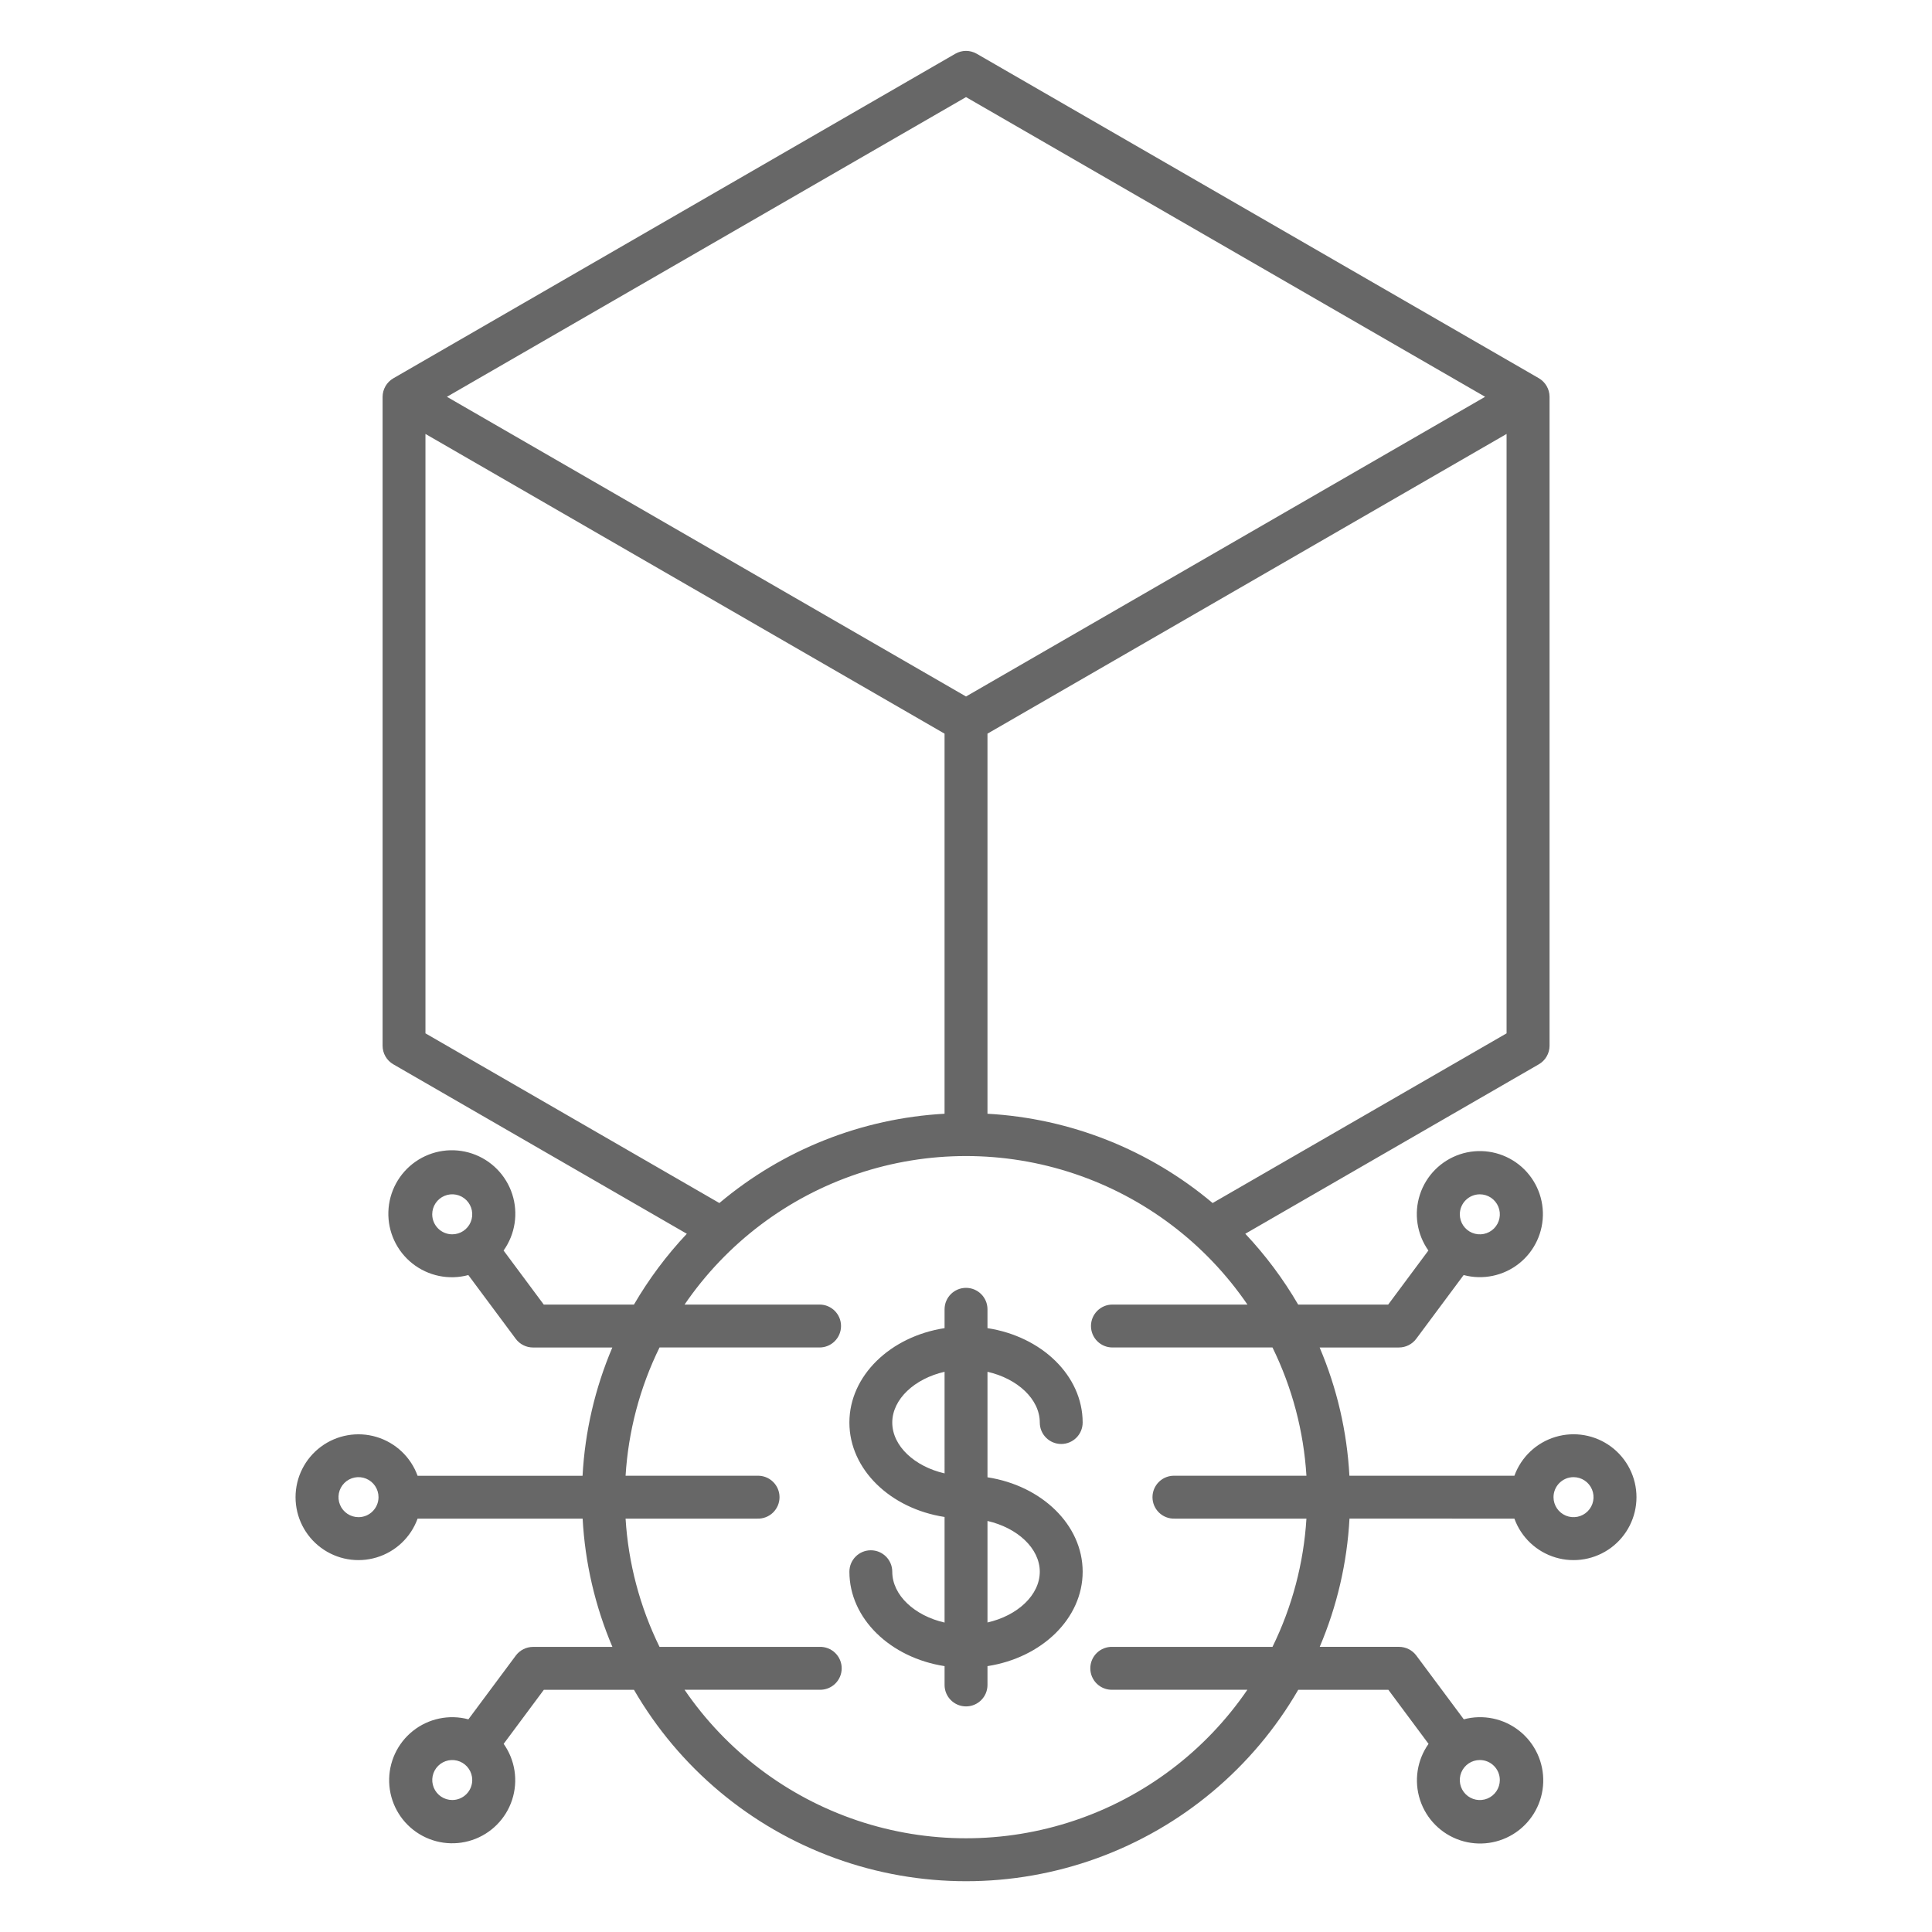
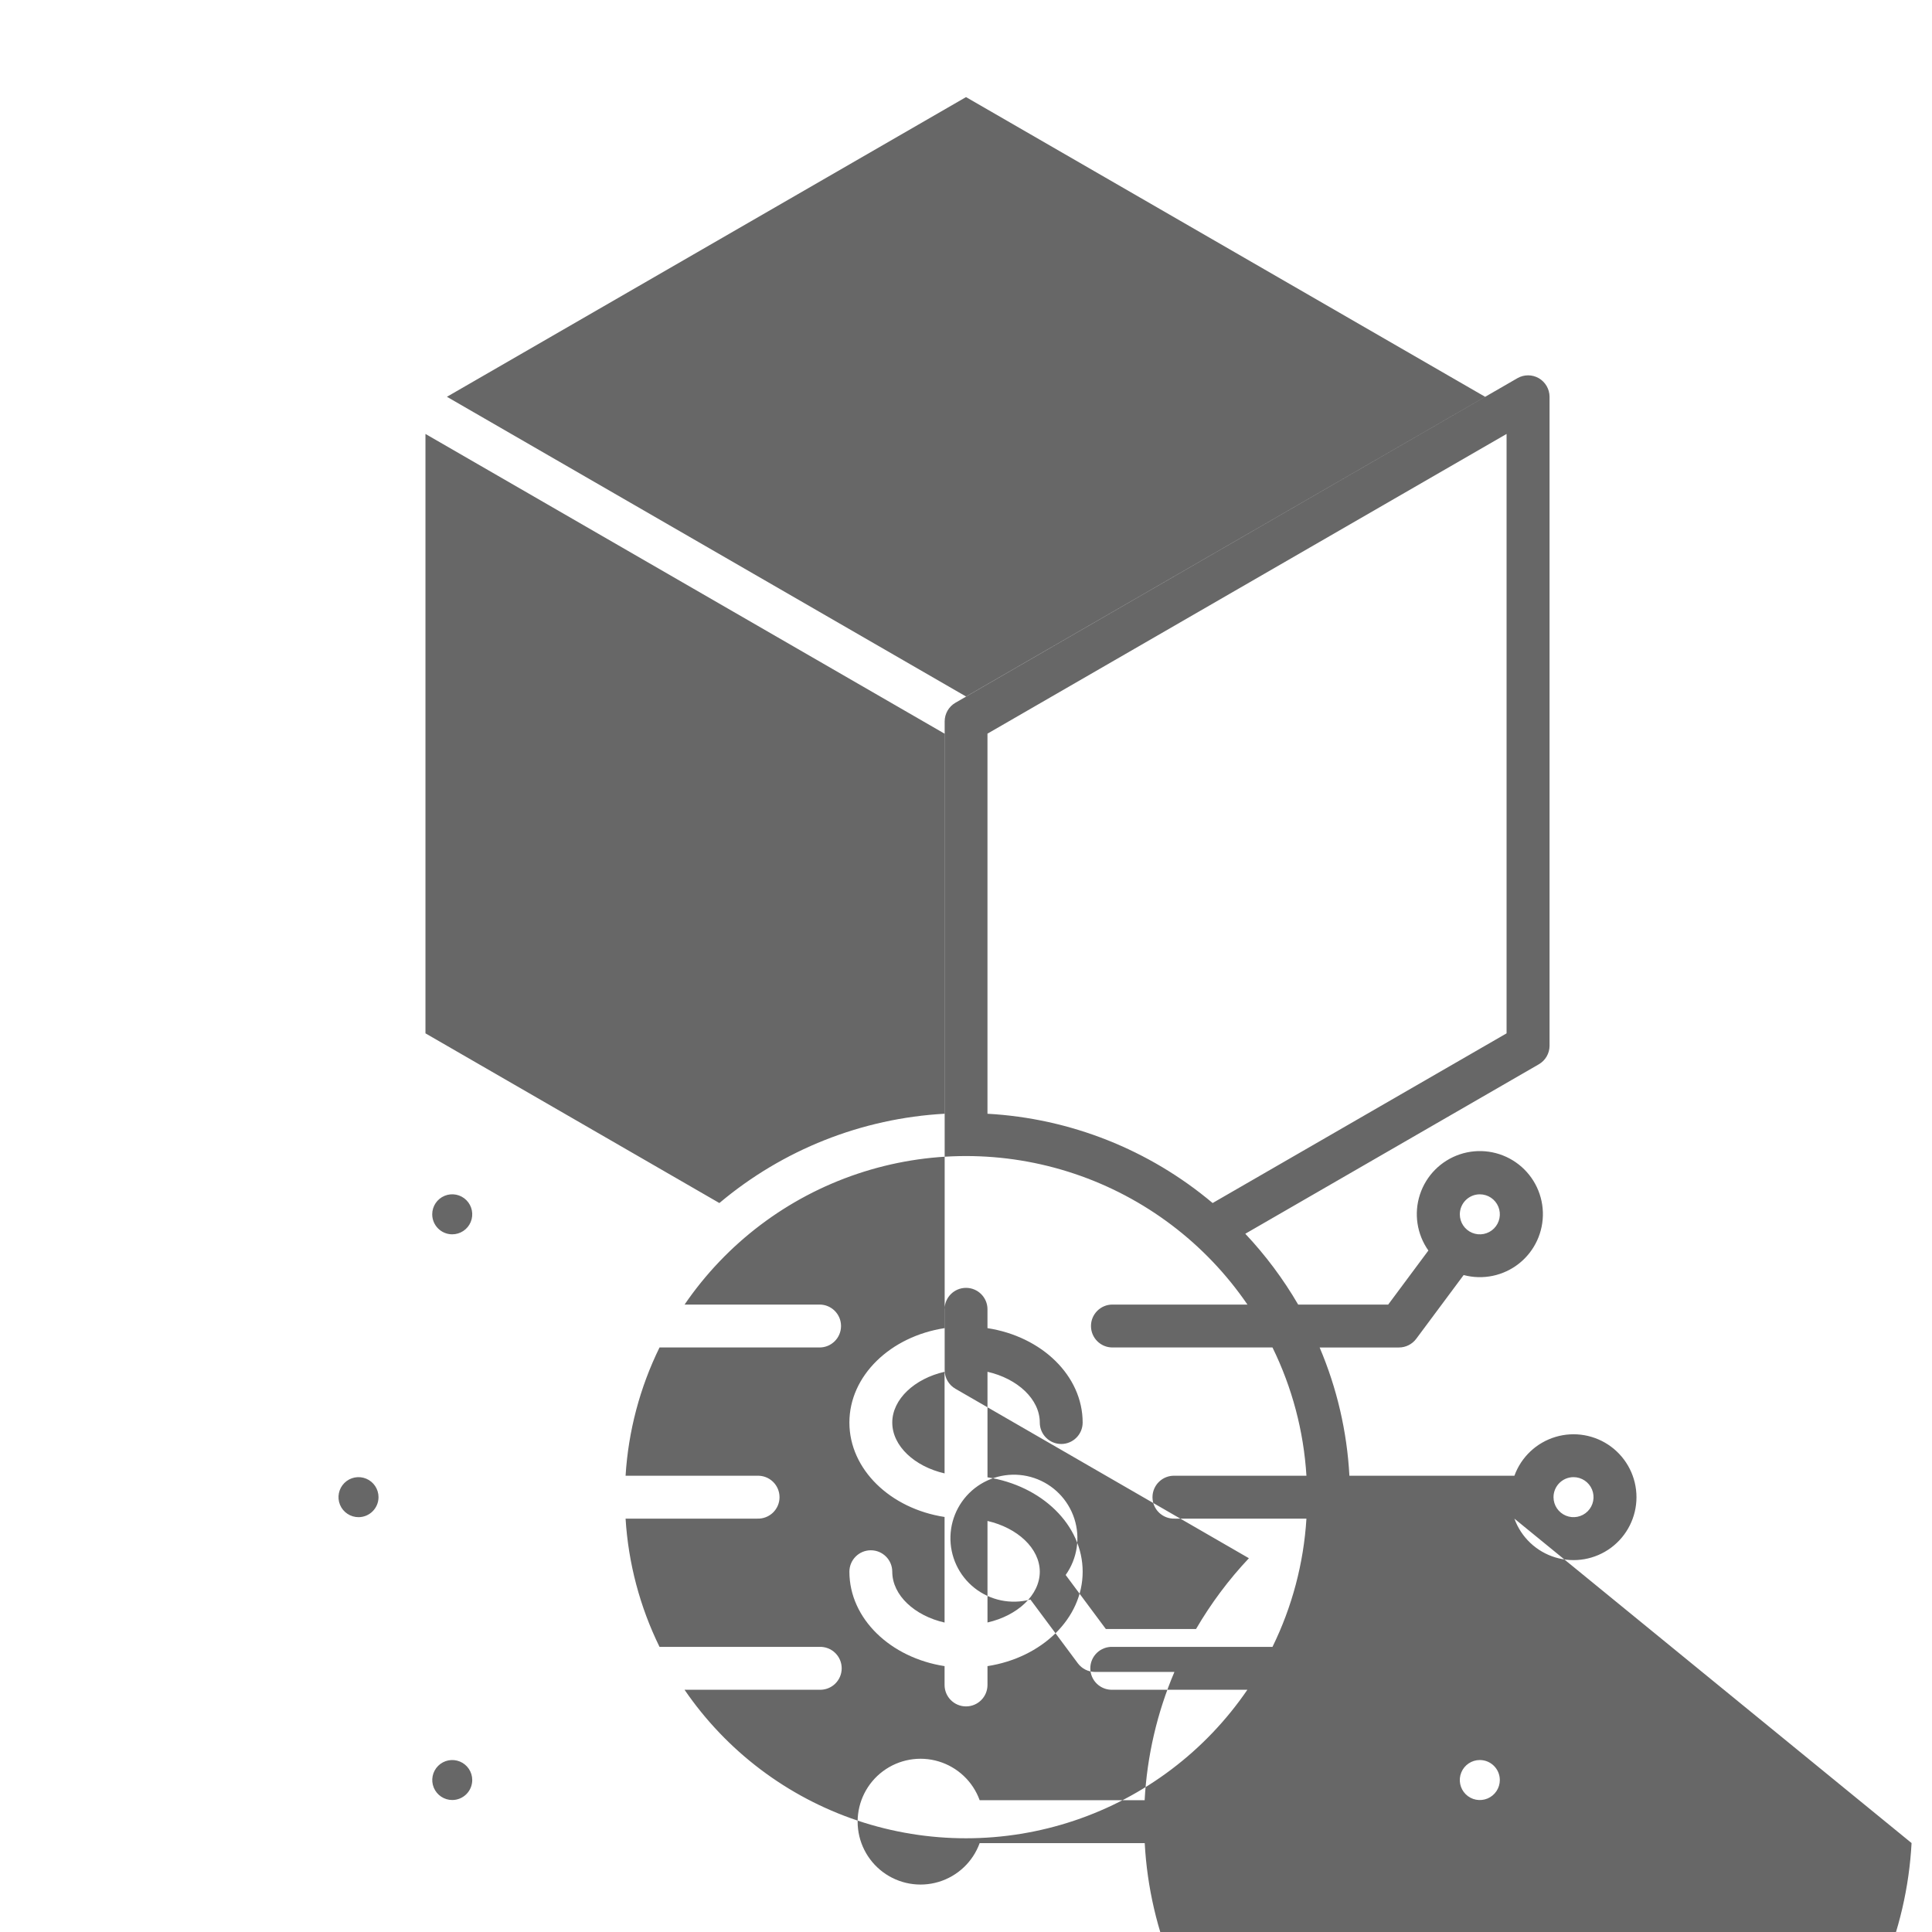
<svg xmlns="http://www.w3.org/2000/svg" width="1200pt" height="1200pt" version="1.1" viewBox="0 0 1200 1200">
-   <path d="m790.36 1022.9h-99.41c-3.606-0.109-7.102 1.242-9.688 3.754-2.59 2.512-4.051 5.961-4.051 9.566s1.461 7.059 4.051 9.566c2.586 2.512 6.082 3.867 9.688 3.754h83.824-0.004c-26.012 38.059-63.738 66.586-107.44 81.25-43.707 14.664-91 14.664-134.71 0-43.703-14.664-81.426-43.191-107.44-81.25h83.871c3.606 0.113 7.102-1.242 9.688-3.754 2.59-2.508 4.051-5.961 4.051-9.566s-1.461-7.055-4.051-9.566c-2.586-2.512-6.082-3.863-9.688-3.754h-99.41c-12.211-24.902-19.375-51.973-21.082-79.652h81.879c3.606 0.109 7.098-1.246 9.688-3.754 2.59-2.512 4.051-5.961 4.051-9.566s-1.461-7.059-4.051-9.566c-2.59-2.512-6.082-3.867-9.688-3.754h-81.879c1.703-27.688 8.867-54.762 21.082-79.668h99.41c7.363 0 13.328-5.965 13.328-13.328 0-7.359-5.965-13.324-13.328-13.324h-83.848c26.016-38.059 63.738-66.586 107.45-81.25 43.703-14.664 91-14.664 134.7 0 43.707 14.664 81.43 43.191 107.45 81.25h-83.848c-7.363 0-13.328 5.965-13.328 13.324 0 7.363 5.965 13.328 13.328 13.328h99.41c12.215 24.906 19.379 51.98 21.082 79.668h-81.879c-3.606-0.113-7.098 1.242-9.688 3.754-2.59 2.508-4.051 5.961-4.051 9.566s1.461 7.055 4.051 9.566c2.59 2.508 6.082 3.863 9.688 3.754h81.879c-1.707 27.68-8.871 54.75-21.082 79.652zm-567.66-80.562c-5.031 0.008-9.574-3.016-11.504-7.66-1.93-4.648-0.867-10 2.688-13.559 3.559-3.559 8.91-4.621 13.559-2.691 4.648 1.934 7.672 6.473 7.66 11.504-0.02 6.844-5.562 12.387-12.402 12.406zm41.559-672.81v372.3l182.56 105.4c39.375-33.156 88.457-52.621 139.86-55.465v-236.08zm658.17-23.078-322.42 186.15-322.42-186.15 322.42-186.14zm-169.26 500.78 182.59-105.4v-372.3l-322.42 186.15v236.09-0.004c51.398 2.844 100.48 22.309 139.86 55.465zm224.16 170.25c5.027-0.004 9.562 3.016 11.492 7.656 1.93 4.644 0.871 9.988-2.676 13.547-3.547 3.562-8.891 4.633-13.539 2.719-4.644-1.914-7.684-6.441-7.691-11.469 0-6.863 5.551-12.434 12.414-12.453zm-45.762 188.12c0.004 5.031-3.023 9.566-7.668 11.496-4.644 1.926-9.996 0.863-13.551-2.695-3.559-3.555-4.621-8.902-2.691-13.551 1.926-4.644 6.461-7.672 11.492-7.668 6.856 0.008 12.41 5.562 12.418 12.418zm-650.69 12.418c-5.019-0.012-9.539-3.043-11.453-7.684-1.914-4.641-0.848-9.977 2.707-13.523 3.555-3.547 8.891-4.602 13.527-2.68s7.66 6.449 7.66 11.469c-0.004 3.297-1.316 6.457-3.648 8.785s-5.496 3.637-8.793 3.633zm-12.418-363.79c0-5.027 3.031-9.562 7.676-11.484 4.648-1.926 9.996-0.859 13.547 2.699 3.555 3.559 4.617 8.906 2.688 13.551-1.93 4.644-6.465 7.668-11.492 7.664-6.859-0.008-12.418-5.57-12.418-12.43zm650.69-12.418c5.027 0 9.562 3.031 11.484 7.676 1.922 4.648 0.859 9.992-2.699 13.547-3.559 3.555-8.906 4.613-13.551 2.688-4.644-1.93-7.668-6.465-7.664-11.492 0.008-6.859 5.57-12.418 12.43-12.418zm21.473 201.44c4.211 11.613 13.668 20.555 25.504 24.109 11.832 3.555 24.648 1.301 34.562-6.07 9.914-7.375 15.758-19.004 15.758-31.359s-5.844-23.984-15.758-31.359c-9.914-7.375-22.73-9.625-34.562-6.074-11.836 3.555-21.293 12.496-25.504 24.113h-102.48c-1.48-27.43-7.738-54.391-18.492-79.668h49.266c4.215-0.004 8.184-1.992 10.711-5.367l29.469-39.625c11.965 3.184 24.73 0.52 34.426-7.18 9.691-7.699 15.176-19.531 14.781-31.906-0.395-12.375-6.613-23.836-16.777-30.902-10.164-7.07-23.074-8.918-34.812-4.981s-20.922 13.195-24.77 24.961c-3.844 11.77-1.898 24.664 5.25 34.773l-24.961 33.574h-55.918c-9.242-15.863-20.258-30.621-32.844-43.984l182.32-105.26c4.117-2.383 6.66-6.773 6.668-11.531v-403.06c-0.016-4.758-2.555-9.152-6.668-11.547l-349.12-201.52c-4.121-2.379-9.203-2.379-13.324 0l-349.06 201.59c-4.109 2.391-6.644 6.785-6.656 11.543v403c0.004 4.754 2.539 9.148 6.656 11.531l182.31 105.26c-12.582 13.367-23.602 28.125-32.844 43.984h-56.008l-24.961-33.574c7.231-10.172 9.223-23.168 5.367-35.035-3.859-11.871-13.105-21.215-24.934-25.195-11.832-3.977-24.844-2.121-35.09 5.004-10.246 7.125-16.516 18.684-16.902 31.156-0.383 12.477 5.156 24.395 14.941 32.141 9.789 7.746 22.664 10.402 34.715 7.164l29.469 39.625c2.527 3.375 6.496 5.363 10.711 5.367h49.266c-10.754 25.277-17.012 52.238-18.492 79.668h-102.47c-4.211-11.613-13.664-20.547-25.496-24.102-11.828-3.551-24.641-1.297-34.551 6.074-9.91 7.371-15.75 18.996-15.75 31.348s5.84 23.973 15.75 31.348c9.91 7.371 22.723 9.621 34.551 6.07 11.832-3.551 21.285-12.488 25.496-24.098h102.52c1.484 27.422 7.742 54.379 18.492 79.652h-49.266c-4.215 0-8.18 1.984-10.711 5.356l-29.469 39.625c-11.965-3.184-24.73-0.52-34.426 7.18-9.691 7.699-15.176 19.531-14.781 31.906 0.395 12.375 6.613 23.836 16.777 30.902 10.164 7.07 23.074 8.918 34.812 4.981s20.922-13.195 24.77-24.961c3.844-11.77 1.898-24.664-5.25-34.773l24.961-33.574h55.969c28.059 48.43 72.262 85.445 124.87 104.56 52.605 19.117 110.26 19.117 162.87 0 52.605-19.117 96.805-56.133 124.86-104.56h55.969l24.961 33.574h0.004c-7.172 10.129-9.129 23.047-5.281 34.844s13.051 21.078 24.812 25.023c11.766 3.949 24.703 2.102 34.887-4.984 10.188-7.082 16.422-18.57 16.812-30.973 0.391-12.398-5.106-24.258-14.824-31.969-9.723-7.711-22.516-10.375-34.504-7.176l-29.52-39.648c-2.531-3.371-6.5-5.356-10.711-5.356h-49.266c10.75-25.273 17.008-52.23 18.492-79.656zm-294.79 33.02c0-14.59-13.895-27.309-32.488-31.578v63.059c18.555-4.219 32.488-16.938 32.488-31.578zm-91.629-92.703c0 14.59 13.895 27.309 32.488 31.578l-0.004-63.109c-18.555 4.219-32.488 16.965-32.488 31.578zm91.629 0c0 7.352 5.961 13.312 13.312 13.312 7.352 0 13.312-5.961 13.312-13.312 0-29.152-25.504-53.469-59.117-58.637v-11.695l0.004-0.004c0-7.359-5.969-13.324-13.328-13.324s-13.328 5.965-13.328 13.324v11.695c-33.586 5.168-59.117 29.48-59.117 58.637 0 29.152 25.527 53.496 59.117 58.648v65.582c-18.555-4.219-32.488-16.938-32.488-31.578v0.004c0-7.356-5.961-13.316-13.312-13.316-7.352 0-13.312 5.961-13.312 13.316 0 29.152 25.527 53.457 59.117 58.637v11.695h-0.004c0 7.359 5.969 13.324 13.328 13.324s13.328-5.965 13.328-13.324v-11.695c33.613-5.18 59.117-29.48 59.117-58.637 0-29.152-25.504-53.469-59.117-58.648v-65.535c18.555 4.219 32.488 16.965 32.488 31.531z" fill="#676767" fill-rule="evenodd" />
+   <path d="m790.36 1022.9h-99.41c-3.606-0.109-7.102 1.242-9.688 3.754-2.59 2.512-4.051 5.961-4.051 9.566s1.461 7.059 4.051 9.566c2.586 2.512 6.082 3.867 9.688 3.754h83.824-0.004c-26.012 38.059-63.738 66.586-107.44 81.25-43.707 14.664-91 14.664-134.71 0-43.703-14.664-81.426-43.191-107.44-81.25h83.871c3.606 0.113 7.102-1.242 9.688-3.754 2.59-2.508 4.051-5.961 4.051-9.566s-1.461-7.055-4.051-9.566c-2.586-2.512-6.082-3.863-9.688-3.754h-99.41c-12.211-24.902-19.375-51.973-21.082-79.652h81.879c3.606 0.109 7.098-1.246 9.688-3.754 2.59-2.512 4.051-5.961 4.051-9.566s-1.461-7.059-4.051-9.566c-2.59-2.512-6.082-3.867-9.688-3.754h-81.879c1.703-27.688 8.867-54.762 21.082-79.668h99.41c7.363 0 13.328-5.965 13.328-13.328 0-7.359-5.965-13.324-13.328-13.324h-83.848c26.016-38.059 63.738-66.586 107.45-81.25 43.703-14.664 91-14.664 134.7 0 43.707 14.664 81.43 43.191 107.45 81.25h-83.848c-7.363 0-13.328 5.965-13.328 13.324 0 7.363 5.965 13.328 13.328 13.328h99.41c12.215 24.906 19.379 51.98 21.082 79.668h-81.879c-3.606-0.113-7.098 1.242-9.688 3.754-2.59 2.508-4.051 5.961-4.051 9.566s1.461 7.055 4.051 9.566c2.59 2.508 6.082 3.863 9.688 3.754h81.879c-1.707 27.68-8.871 54.75-21.082 79.652zm-567.66-80.562c-5.031 0.008-9.574-3.016-11.504-7.66-1.93-4.648-0.867-10 2.688-13.559 3.559-3.559 8.91-4.621 13.559-2.691 4.648 1.934 7.672 6.473 7.66 11.504-0.02 6.844-5.562 12.387-12.402 12.406zm41.559-672.81v372.3l182.56 105.4c39.375-33.156 88.457-52.621 139.86-55.465v-236.08zm658.17-23.078-322.42 186.15-322.42-186.15 322.42-186.14zm-169.26 500.78 182.59-105.4v-372.3l-322.42 186.15v236.09-0.004c51.398 2.844 100.48 22.309 139.86 55.465zm224.16 170.25c5.027-0.004 9.562 3.016 11.492 7.656 1.93 4.644 0.871 9.988-2.676 13.547-3.547 3.562-8.891 4.633-13.539 2.719-4.644-1.914-7.684-6.441-7.691-11.469 0-6.863 5.551-12.434 12.414-12.453zm-45.762 188.12c0.004 5.031-3.023 9.566-7.668 11.496-4.644 1.926-9.996 0.863-13.551-2.695-3.559-3.555-4.621-8.902-2.691-13.551 1.926-4.644 6.461-7.672 11.492-7.668 6.856 0.008 12.41 5.562 12.418 12.418zm-650.69 12.418c-5.019-0.012-9.539-3.043-11.453-7.684-1.914-4.641-0.848-9.977 2.707-13.523 3.555-3.547 8.891-4.602 13.527-2.68s7.66 6.449 7.66 11.469c-0.004 3.297-1.316 6.457-3.648 8.785s-5.496 3.637-8.793 3.633zm-12.418-363.79c0-5.027 3.031-9.562 7.676-11.484 4.648-1.926 9.996-0.859 13.547 2.699 3.555 3.559 4.617 8.906 2.688 13.551-1.93 4.644-6.465 7.668-11.492 7.664-6.859-0.008-12.418-5.57-12.418-12.43zm650.69-12.418c5.027 0 9.562 3.031 11.484 7.676 1.922 4.648 0.859 9.992-2.699 13.547-3.559 3.555-8.906 4.613-13.551 2.688-4.644-1.93-7.668-6.465-7.664-11.492 0.008-6.859 5.57-12.418 12.43-12.418zm21.473 201.44c4.211 11.613 13.668 20.555 25.504 24.109 11.832 3.555 24.648 1.301 34.562-6.07 9.914-7.375 15.758-19.004 15.758-31.359s-5.844-23.984-15.758-31.359c-9.914-7.375-22.73-9.625-34.562-6.074-11.836 3.555-21.293 12.496-25.504 24.113h-102.48c-1.48-27.43-7.738-54.391-18.492-79.668h49.266c4.215-0.004 8.184-1.992 10.711-5.367l29.469-39.625c11.965 3.184 24.73 0.52 34.426-7.18 9.691-7.699 15.176-19.531 14.781-31.906-0.395-12.375-6.613-23.836-16.777-30.902-10.164-7.07-23.074-8.918-34.812-4.981s-20.922 13.195-24.77 24.961c-3.844 11.77-1.898 24.664 5.25 34.773l-24.961 33.574h-55.918c-9.242-15.863-20.258-30.621-32.844-43.984l182.32-105.26c4.117-2.383 6.66-6.773 6.668-11.531v-403.06c-0.016-4.758-2.555-9.152-6.668-11.547c-4.121-2.379-9.203-2.379-13.324 0l-349.06 201.59c-4.109 2.391-6.644 6.785-6.656 11.543v403c0.004 4.754 2.539 9.148 6.656 11.531l182.31 105.26c-12.582 13.367-23.602 28.125-32.844 43.984h-56.008l-24.961-33.574c7.231-10.172 9.223-23.168 5.367-35.035-3.859-11.871-13.105-21.215-24.934-25.195-11.832-3.977-24.844-2.121-35.09 5.004-10.246 7.125-16.516 18.684-16.902 31.156-0.383 12.477 5.156 24.395 14.941 32.141 9.789 7.746 22.664 10.402 34.715 7.164l29.469 39.625c2.527 3.375 6.496 5.363 10.711 5.367h49.266c-10.754 25.277-17.012 52.238-18.492 79.668h-102.47c-4.211-11.613-13.664-20.547-25.496-24.102-11.828-3.551-24.641-1.297-34.551 6.074-9.91 7.371-15.75 18.996-15.75 31.348s5.84 23.973 15.75 31.348c9.91 7.371 22.723 9.621 34.551 6.07 11.832-3.551 21.285-12.488 25.496-24.098h102.52c1.484 27.422 7.742 54.379 18.492 79.652h-49.266c-4.215 0-8.18 1.984-10.711 5.356l-29.469 39.625c-11.965-3.184-24.73-0.52-34.426 7.18-9.691 7.699-15.176 19.531-14.781 31.906 0.395 12.375 6.613 23.836 16.777 30.902 10.164 7.07 23.074 8.918 34.812 4.981s20.922-13.195 24.77-24.961c3.844-11.77 1.898-24.664-5.25-34.773l24.961-33.574h55.969c28.059 48.43 72.262 85.445 124.87 104.56 52.605 19.117 110.26 19.117 162.87 0 52.605-19.117 96.805-56.133 124.86-104.56h55.969l24.961 33.574h0.004c-7.172 10.129-9.129 23.047-5.281 34.844s13.051 21.078 24.812 25.023c11.766 3.949 24.703 2.102 34.887-4.984 10.188-7.082 16.422-18.57 16.812-30.973 0.391-12.398-5.106-24.258-14.824-31.969-9.723-7.711-22.516-10.375-34.504-7.176l-29.52-39.648c-2.531-3.371-6.5-5.356-10.711-5.356h-49.266c10.75-25.273 17.008-52.23 18.492-79.656zm-294.79 33.02c0-14.59-13.895-27.309-32.488-31.578v63.059c18.555-4.219 32.488-16.938 32.488-31.578zm-91.629-92.703c0 14.59 13.895 27.309 32.488 31.578l-0.004-63.109c-18.555 4.219-32.488 16.965-32.488 31.578zm91.629 0c0 7.352 5.961 13.312 13.312 13.312 7.352 0 13.312-5.961 13.312-13.312 0-29.152-25.504-53.469-59.117-58.637v-11.695l0.004-0.004c0-7.359-5.969-13.324-13.328-13.324s-13.328 5.965-13.328 13.324v11.695c-33.586 5.168-59.117 29.48-59.117 58.637 0 29.152 25.527 53.496 59.117 58.648v65.582c-18.555-4.219-32.488-16.938-32.488-31.578v0.004c0-7.356-5.961-13.316-13.312-13.316-7.352 0-13.312 5.961-13.312 13.316 0 29.152 25.527 53.457 59.117 58.637v11.695h-0.004c0 7.359 5.969 13.324 13.328 13.324s13.328-5.965 13.328-13.324v-11.695c33.613-5.18 59.117-29.48 59.117-58.637 0-29.152-25.504-53.469-59.117-58.648v-65.535c18.555 4.219 32.488 16.965 32.488 31.531z" fill="#676767" fill-rule="evenodd" />
</svg>